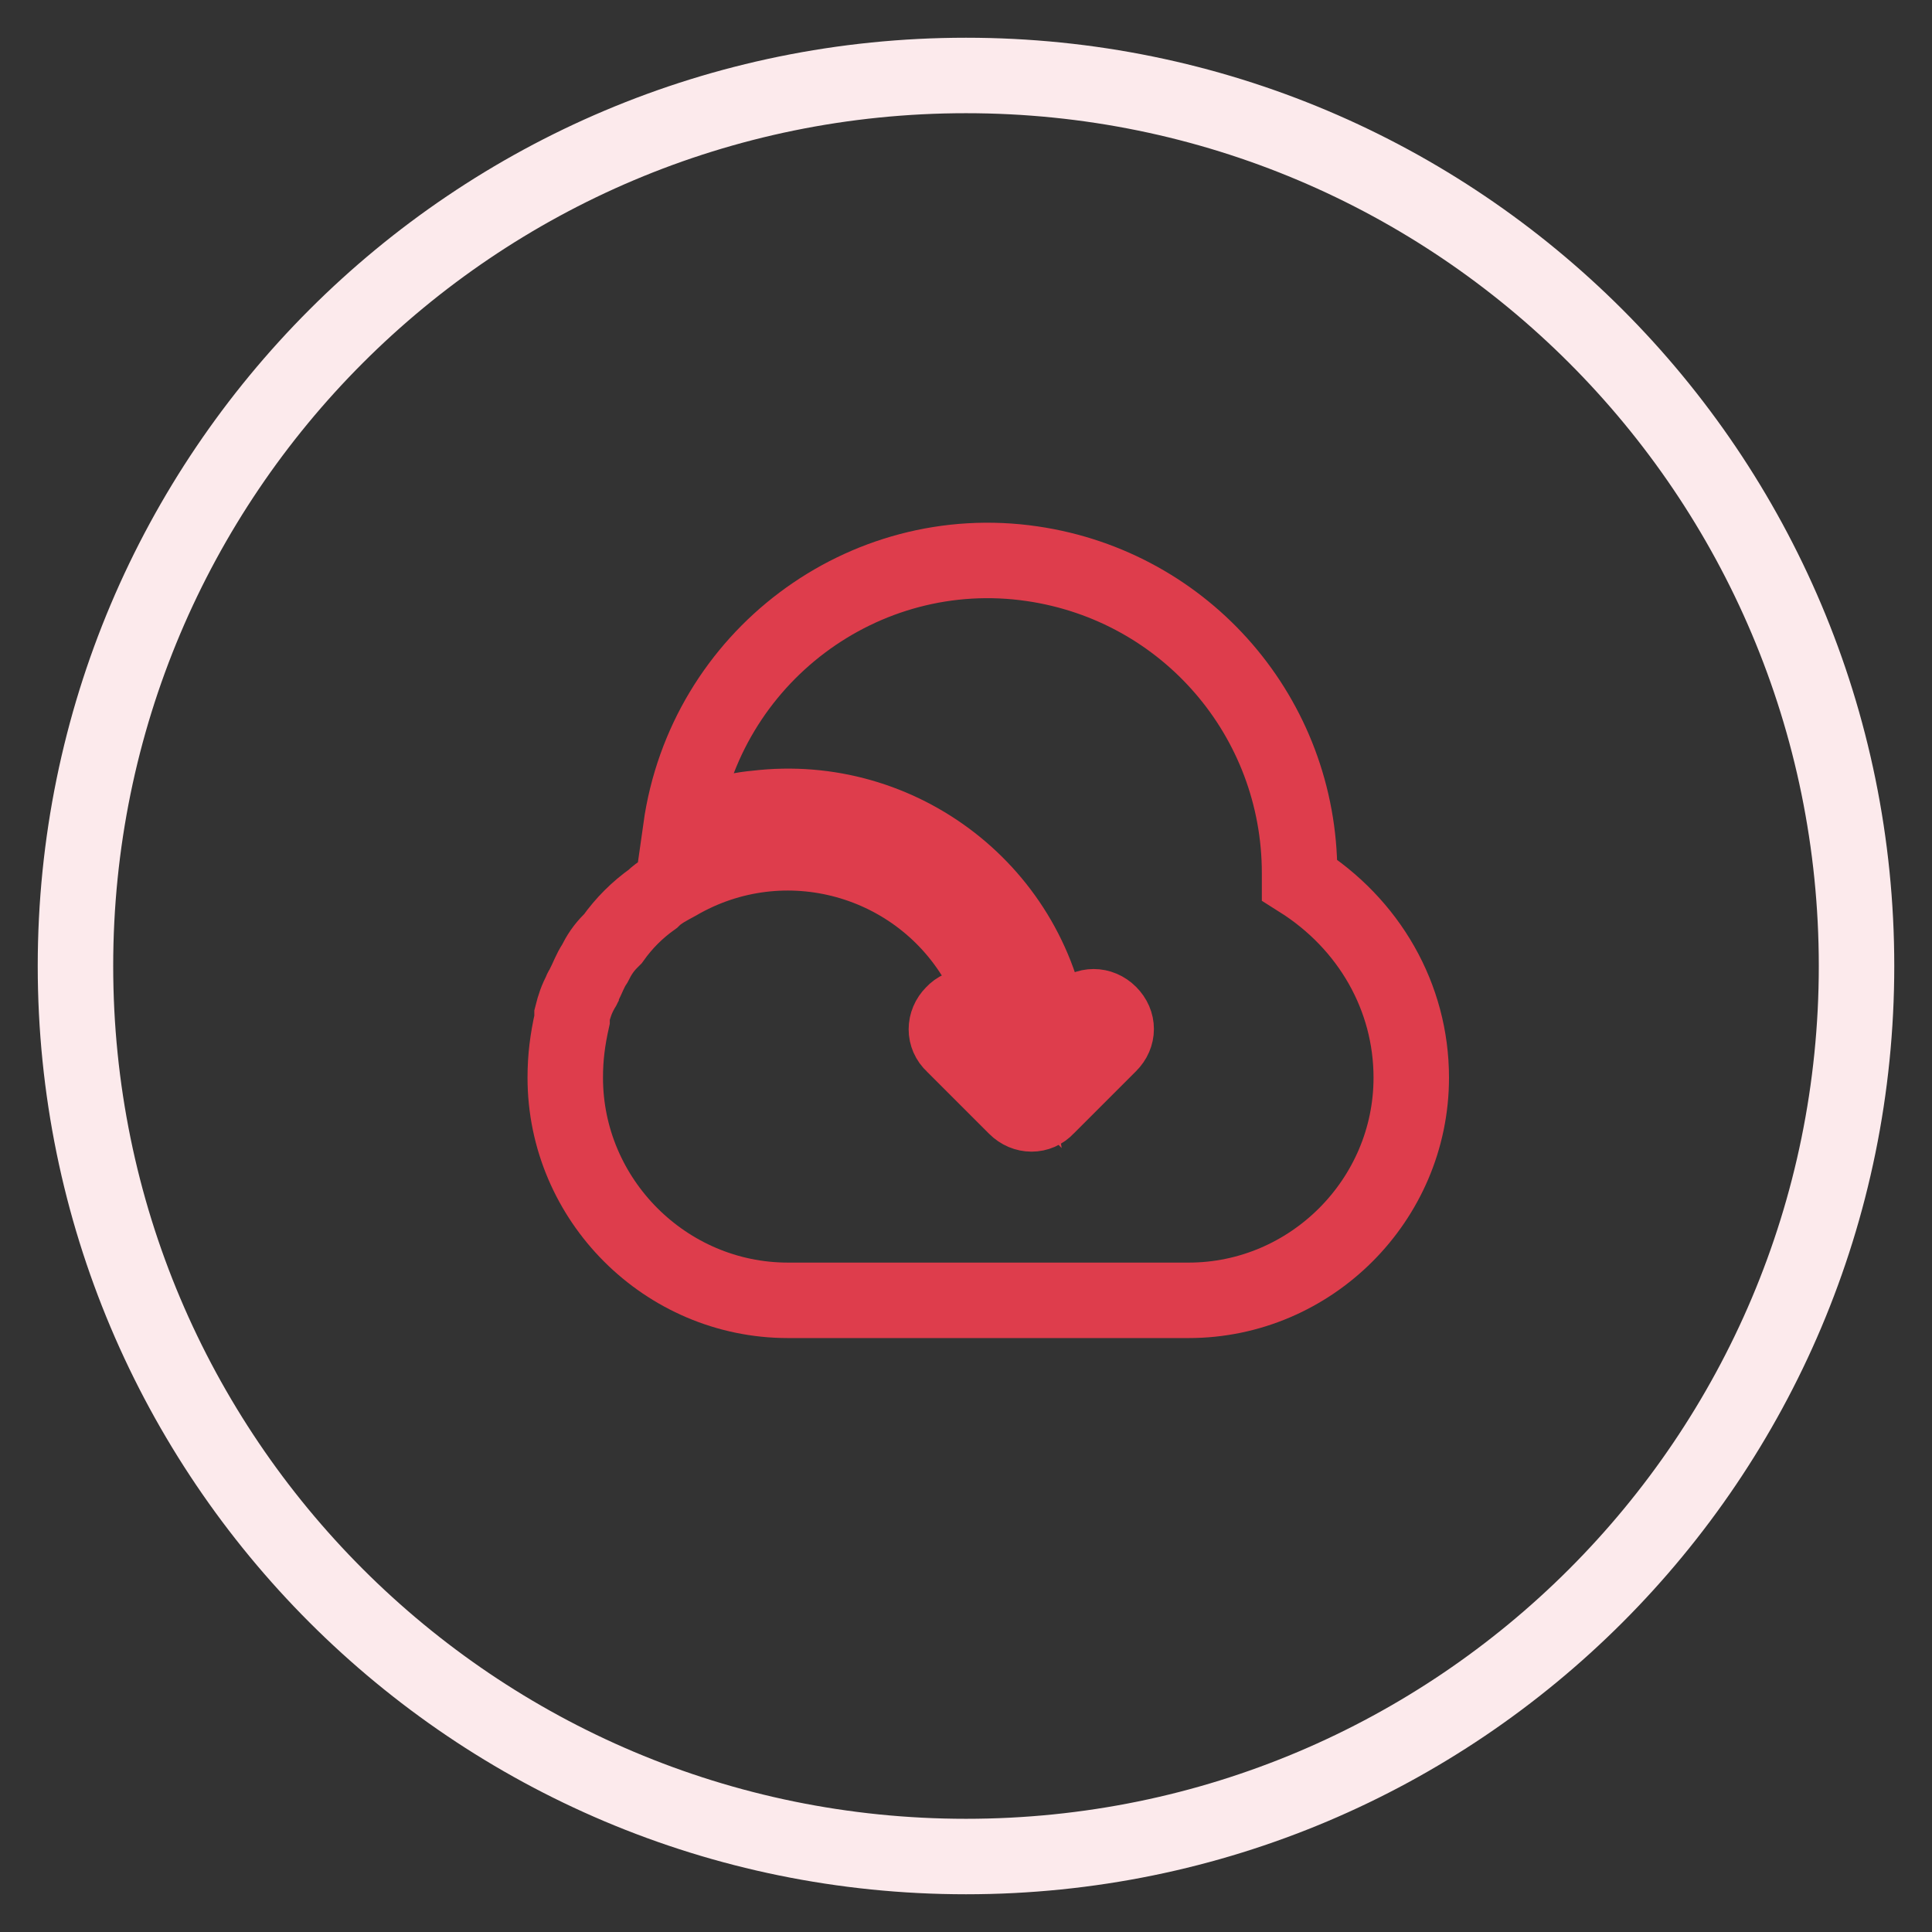
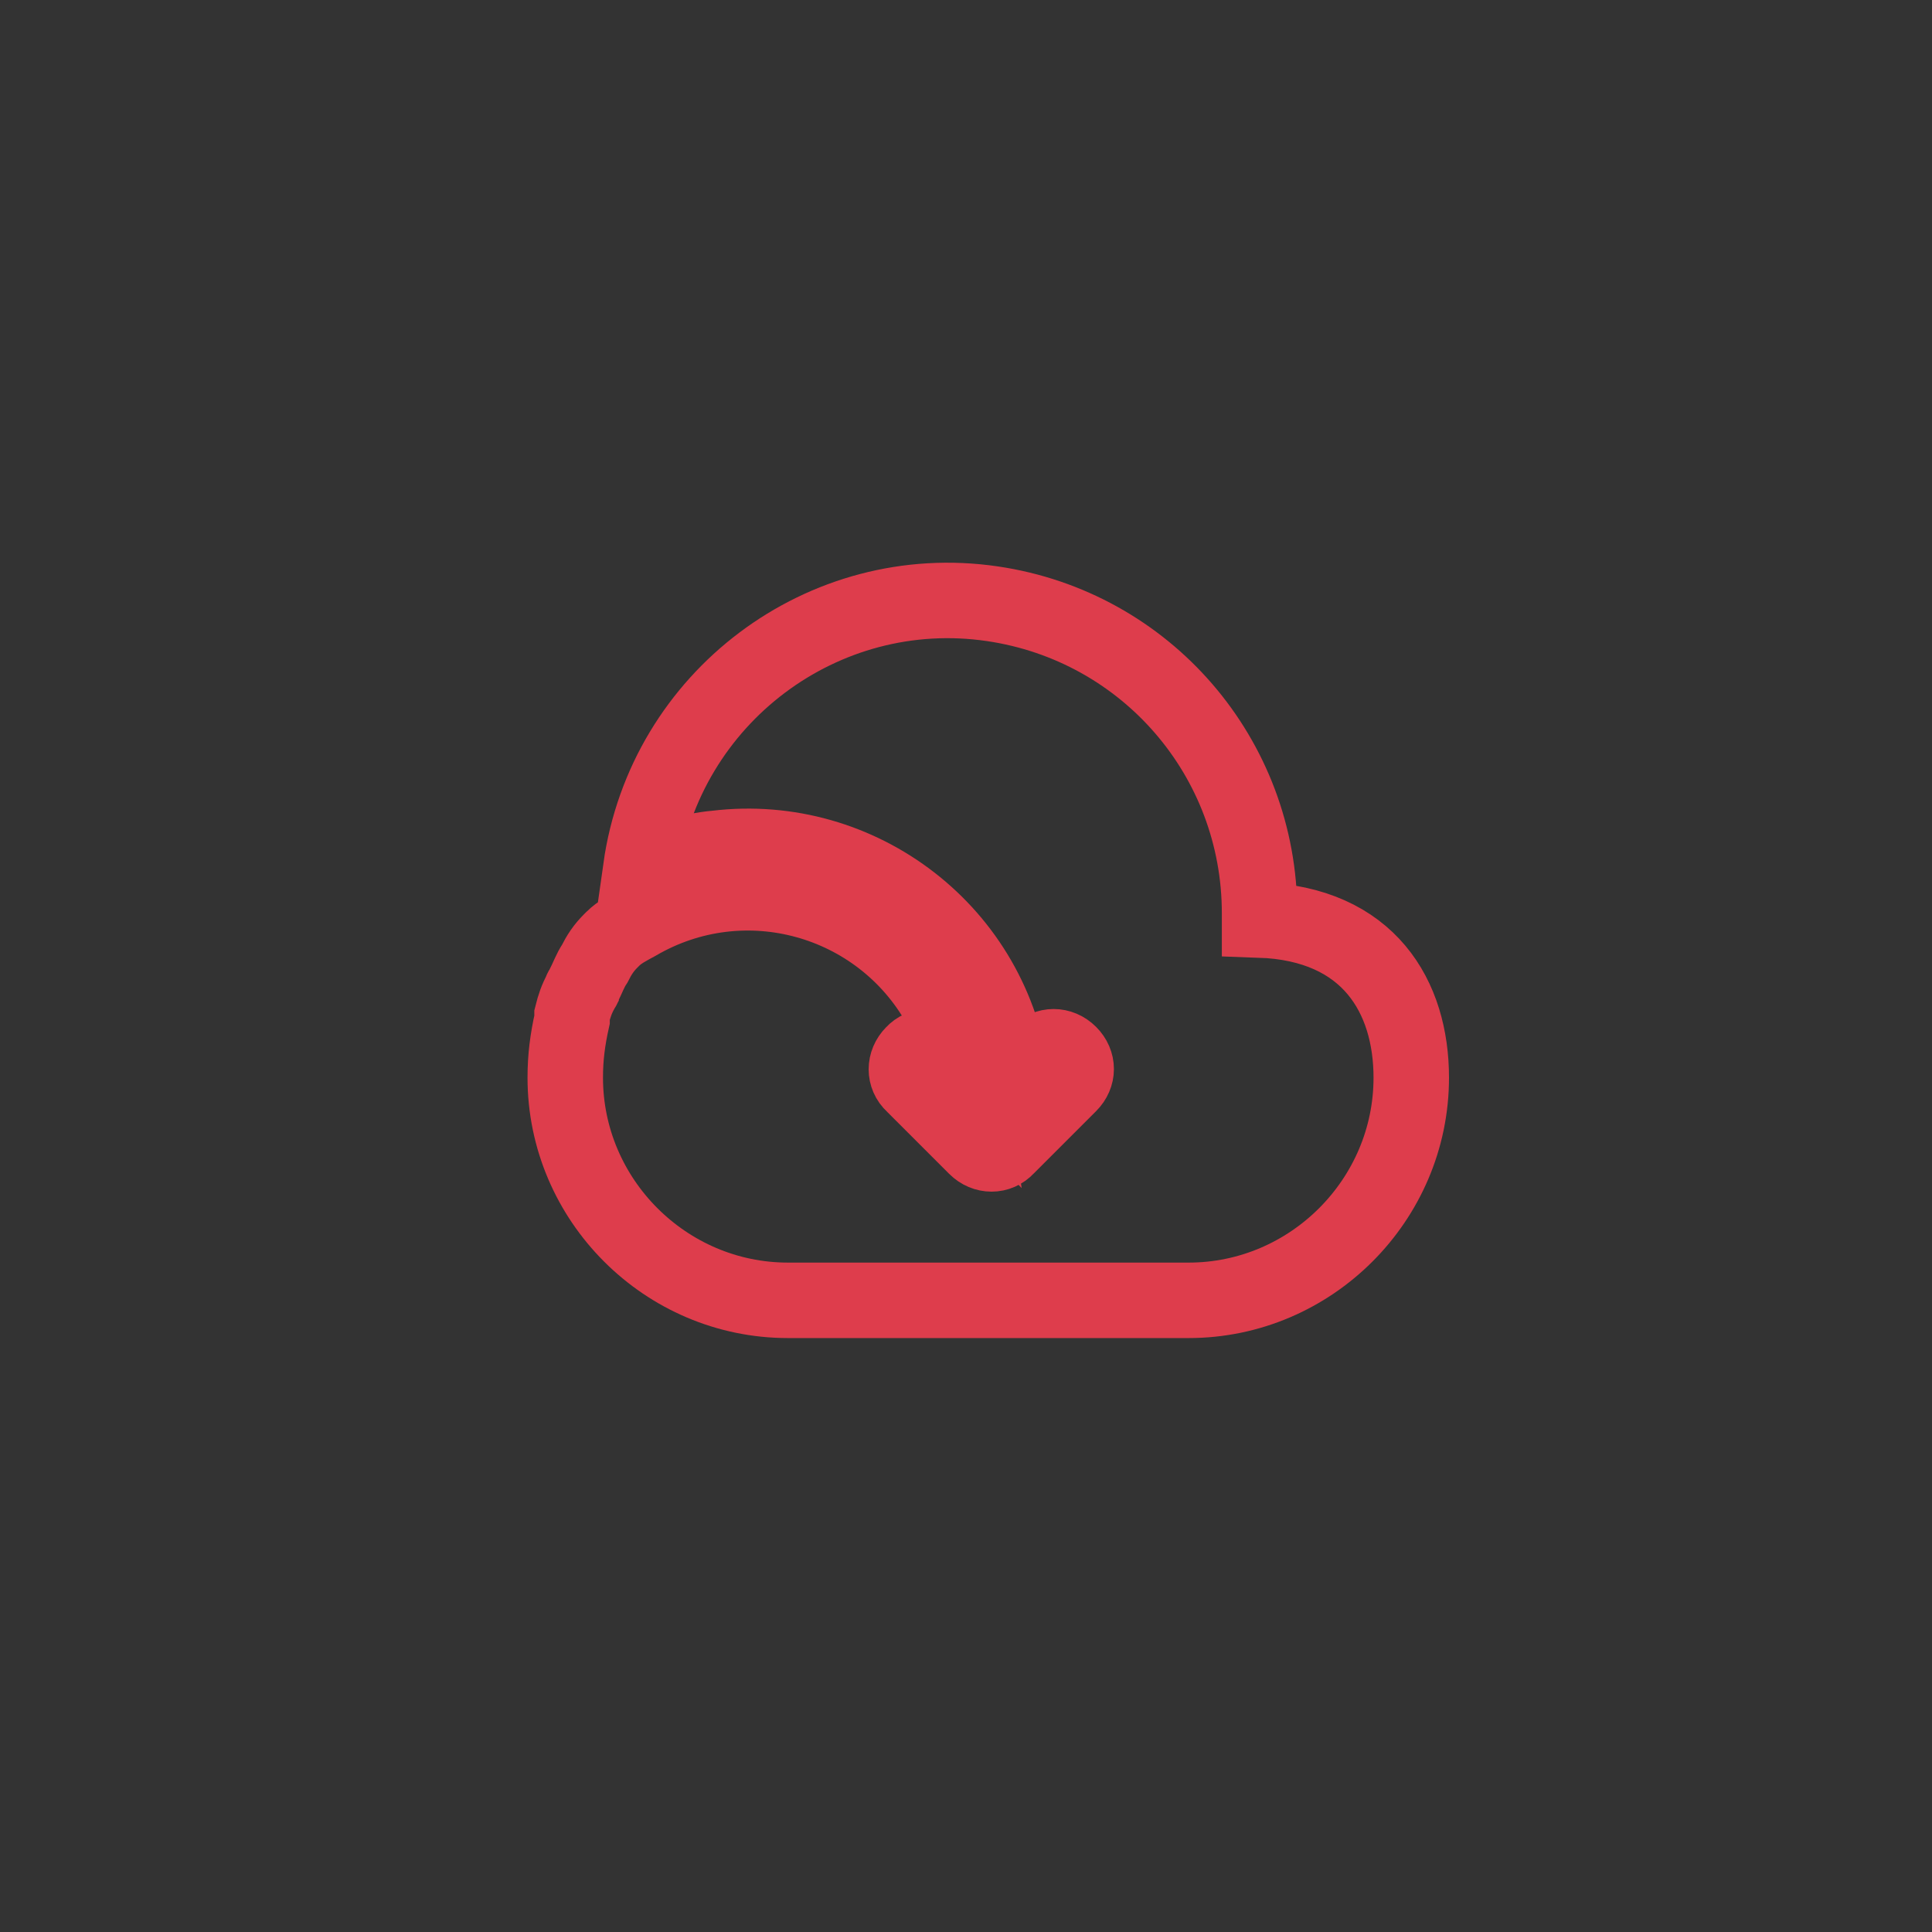
<svg xmlns="http://www.w3.org/2000/svg" version="1.1" x="0px" y="0px" viewBox="0 0 256 256" enable-background="new 0 0 256 256" xml:space="preserve">
  <rect x="0" y="0" width="256" height="256" fill="#333333" stroke="none" />
  <g>
-     <path stroke-width="10" fill-opacity="0" stroke="#fceaec" d="M10,128c0,65.2,52.8,118,118,118c65.2,0,118-52.8,118-118c0-65.2-52.8-118-118-118C62.8,10,10,62.8,10,128z " />
-     <path stroke-width="10" fill-opacity="0" stroke="#de3d4c" d="M187,142.8c0,16.2-13.3,29.5-29.5,29.5h-53.1c-16.2,0-29.5-13.3-29.5-29.5c0-2.7,0.3-5,0.9-7.7v-0.6 c0.3-1.2,0.6-2.1,1.2-3.2c0-0.3,0.3-0.3,0.3-0.6c0.6-1.2,0.9-2.1,1.5-3c0.6-1.2,1.2-2.1,2.1-3l0.3-0.3c1.5-2.1,3.2-3.8,5.3-5.3 c0.9-0.9,2.1-1.5,3.2-2.1c14.2-8.3,32.2-3.2,40.1,10.9c1.8,3,3,6.2,3.5,9.4l-2.9-3c-1.2-1.2-3-1.2-4.1,0c-1.2,1.2-1.2,3,0,4.1 l8.3,8.3c1.2,1.2,3,1.2,4.1,0l8.3-8.3c1.2-1.2,1.2-2.9,0-4.1c-1.2-1.2-3-1.2-4.1,0l-3.5,3.5c-2.4-19.5-20.1-33-39.2-30.7 c-3.5,0.3-6.8,1.5-10,2.7c3.2-22.7,24.2-38.4,46.6-35.1c20.4,3,35.4,20.4,35.4,41v0.9C181.4,122.4,187,132.1,187,142.8z" />
+     <path stroke-width="10" fill-opacity="0" stroke="#de3d4c" d="M187,142.8c0,16.2-13.3,29.5-29.5,29.5h-53.1c-16.2,0-29.5-13.3-29.5-29.5c0-2.7,0.3-5,0.9-7.7v-0.6 c0.3-1.2,0.6-2.1,1.2-3.2c0-0.3,0.3-0.3,0.3-0.6c0.6-1.2,0.9-2.1,1.5-3c0.6-1.2,1.2-2.1,2.1-3l0.3-0.3c0.9-0.9,2.1-1.5,3.2-2.1c14.2-8.3,32.2-3.2,40.1,10.9c1.8,3,3,6.2,3.5,9.4l-2.9-3c-1.2-1.2-3-1.2-4.1,0c-1.2,1.2-1.2,3,0,4.1 l8.3,8.3c1.2,1.2,3,1.2,4.1,0l8.3-8.3c1.2-1.2,1.2-2.9,0-4.1c-1.2-1.2-3-1.2-4.1,0l-3.5,3.5c-2.4-19.5-20.1-33-39.2-30.7 c-3.5,0.3-6.8,1.5-10,2.7c3.2-22.7,24.2-38.4,46.6-35.1c20.4,3,35.4,20.4,35.4,41v0.9C181.4,122.4,187,132.1,187,142.8z" />
  </g>
</svg>